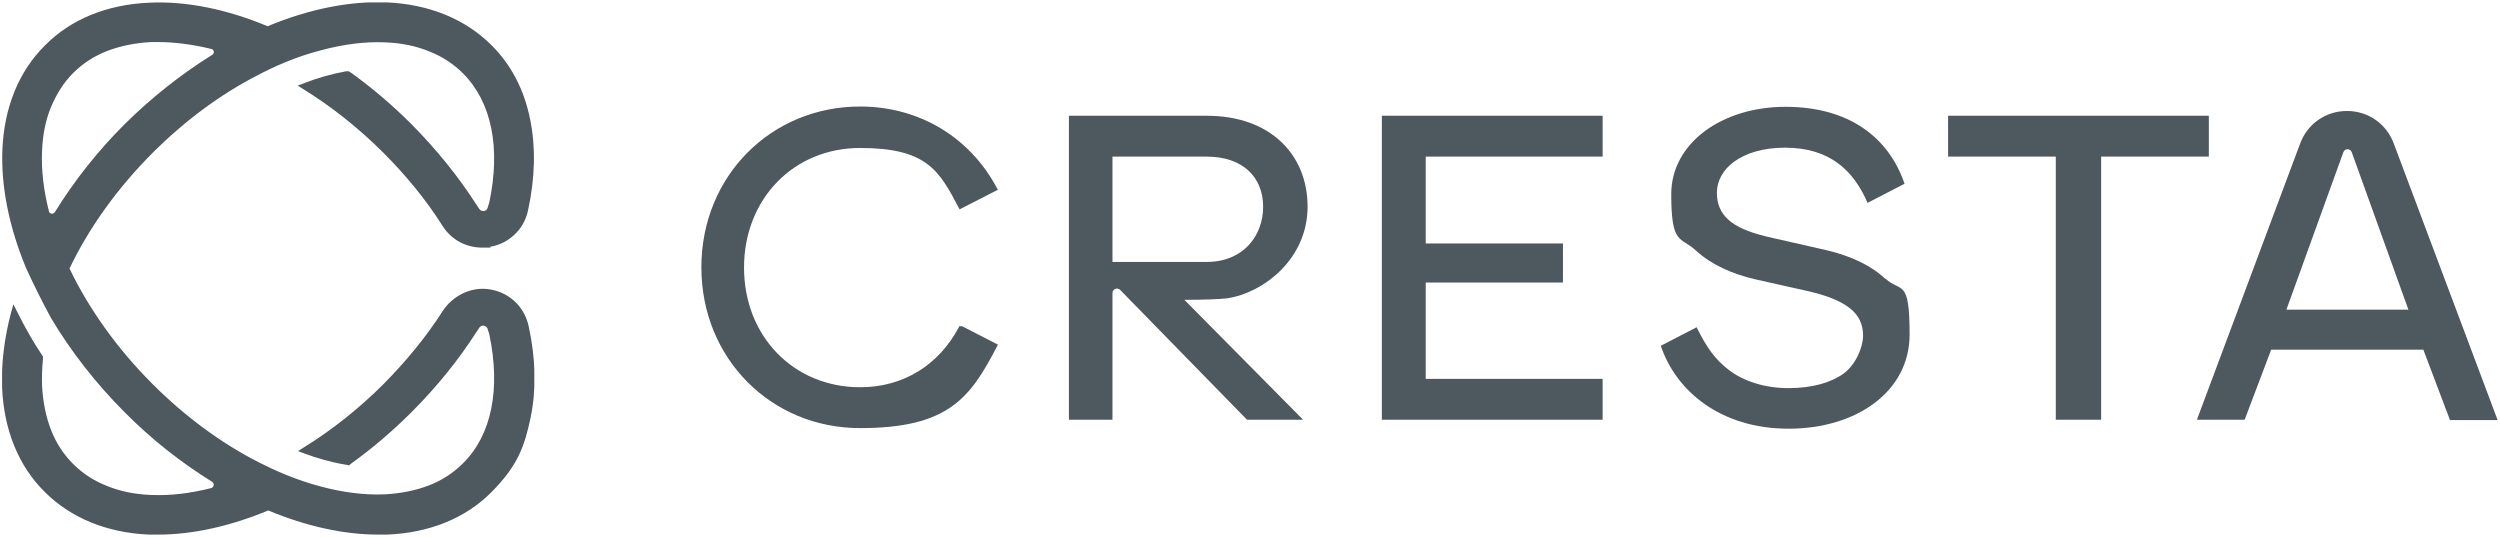
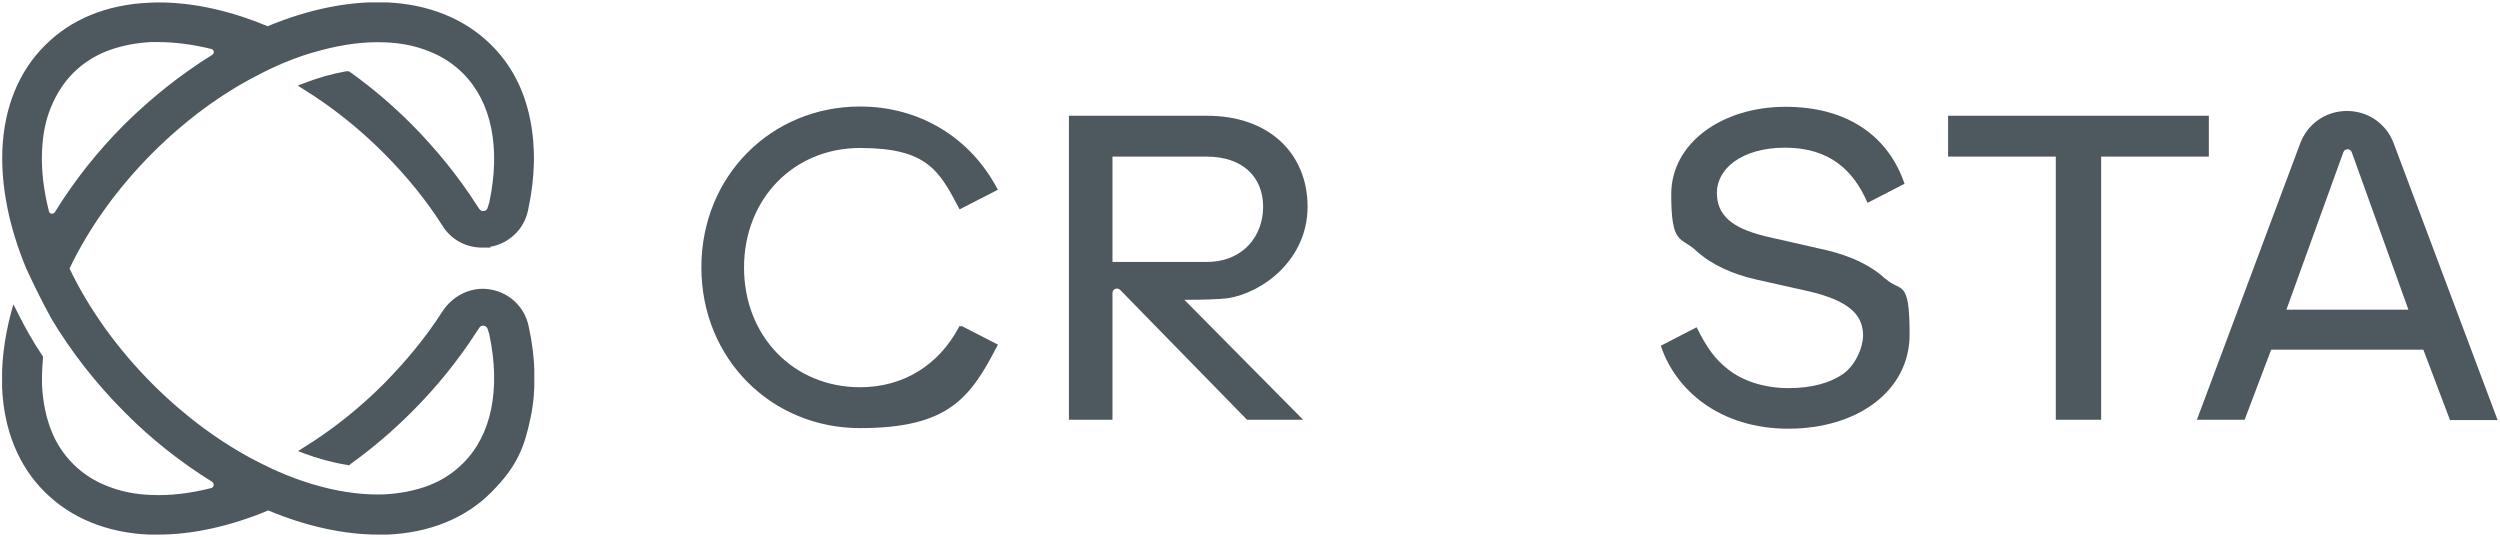
<svg xmlns="http://www.w3.org/2000/svg" id="Layer_1" version="1.1" viewBox="0 0 838 180">
  <defs>
    <style>
      .st0 {
        fill: none;
      }

      .st1 {
        fill-rule: evenodd;
      }

      .st1, .st2 {
        fill: #4e585f;
      }

      .st3 {
        clip-path: url(#clippath);
      }
    </style>
    <clipPath id="clippath">
      <rect class="st0" x=".7" y=".8" width="178.4" height="178.4" />
    </clipPath>
  </defs>
  <g class="st3">
    <path class="st2" d="M172.5,101h0c-2.5-2.3-5.6-3.7-9-4.1-6-.7-11.9,2.4-15.2,7.5-5.5,8.6-12.2,16.7-19.7,24.3-8.3,8.3-17.4,15.5-26.8,21.3l-1.9,1.2,2.1.8c4.3,1.6,9.1,3,14.1,3.8l.9.2.7-.6c7.1-5.1,13.9-10.9,20.3-17.3,8.3-8.3,15.6-17.3,21.7-26.8,0,0,.4-.6,1-1.5.7-1,2.2-.8,2.7.3.2.6.4,1.2.6,1.9,3.9,18.4.8,33.8-8.8,43.3-3.2,3.2-7,5.7-11.4,7.4-4.4,1.7-9.4,2.7-14.7,3-6.7.3-14-.6-21.5-2.6-8.4-2.2-15.7-5.5-20.8-8.1-12.6-6.4-24.8-15.4-35.7-26.3-11.7-11.7-21.3-25.1-27.8-38.7,6.5-13.6,16.1-27,27.8-38.7,10.8-10.8,22.8-19.7,35.3-26.1,5.1-2.7,12.7-6.2,21.4-8.4,7.5-2,14.7-2.9,21.3-2.6,5.4.2,10.3,1.2,14.7,3,4.4,1.7,8.2,4.2,11.4,7.4,9.6,9.6,12.7,25,8.8,43.3-.2.7-.4,1.3-.6,1.9-.4,1.1-1.9,1.3-2.7.3-.6-.9-1-1.5-1-1.5-6.1-9.5-13.4-18.5-21.7-26.9-6.4-6.4-13.2-12.2-20.3-17.3l-.8-.5h-.9c-5,.9-9.8,2.3-14.1,4l-2.1.8,1.9,1.2c9.4,5.8,18.5,13,26.8,21.3,7.7,7.7,14.4,15.9,19.9,24.6,2.9,4.6,7.9,7.2,13.2,7.2s1.9,0,2.8-.3c3-.5,5.7-1.9,7.9-3.9,2.4-2.2,4-5,4.7-8.3,2.4-11,2.6-21.2.7-30.5-2-10-6.4-18.4-13.1-25-8.8-8.7-20.9-13.6-35-14.2-12.3-.5-26,2.2-39.9,8C76.1,3.1,62.4.3,50.1.9c-14.2.6-26.3,5.5-35,14.3C6.3,23.9,1.4,36,.8,50.1c-.5,12.3,2.2,26,8,39.9h0c2.4,5.2,5.3,11.1,8.3,16.6h0c6.6,11.1,15,21.9,24.7,31.6,9,9.1,19,16.9,29.3,23.3.8.5.7,1.8-.3,2.1-7.1,1.8-13.9,2.6-20.2,2.3-5.4-.2-10.3-1.2-14.7-3-4.4-1.7-8.2-4.2-11.4-7.4-3.2-3.2-5.7-7-7.4-11.4-1.7-4.4-2.7-9.3-3-14.7-.1-2.9,0-6,.3-9.1v-.2h0s0-.6,0-.6l-.4-.6c-2.9-4.3-5.7-9.3-8.2-14.3l-1.3-2.6-.8,2.8c-2.3,8.7-3.3,17.2-3,25.1.6,14.2,5.5,26.3,14.3,35,8.7,8.7,20.8,13.7,35,14.3,1,0,2,0,3,0,11.5,0,24.2-2.8,36.9-8.1,12.7,5.3,25.4,8.1,36.9,8.1s2,0,3,0c14.2-.6,26.3-5.5,35-14.3s11-15.1,13.1-25.1c1.9-9.3,1.7-19.6-.7-30.5-.7-3.2-2.3-6.1-4.7-8.3ZM16.4,70.8c-1.8-7.1-2.6-13.9-2.3-20.2.2-5.4,1.2-10.4,3-14.7s4.2-8.2,7.4-11.4c3.2-3.2,7-5.7,11.4-7.4,4.4-1.7,9.3-2.7,14.7-3,.8,0,1.6,0,2.4,0,5.6,0,11.6.8,17.8,2.3,1,.2,1.2,1.5.3,2-10.3,6.4-20.3,14.3-29.4,23.3-9,9-16.9,19-23.3,29.4-.5.8-1.8.7-2-.3h0Z" />
  </g>
  <path class="st1" d="M740.4,52.5h-36.1v88.2h-15.2s0-88.2,0-88.2h-36.1v-13.7h87.4v13.7h0Z" />
-   <path class="st2" d="M537.2,52.5h-59.3v29.1h46v13.1h-46v32.3h59.3v13.7h-74V38.8h74v13.7h0Z" />
  <path class="st1" d="M322.2,109.5l-.5-.3-.3.5c-6.7,12.6-18.5,20.1-33.1,20.1-22.3,0-38.9-17.1-38.9-40.1s16.6-40.1,38.9-40.1,26.5,7.5,33.1,20.1l.3.5.5-.3,11.7-6,.6-.3-.3-.5c-9-17-26-27.4-45.9-27.4-29.8,0-53.2,23.3-53.2,53.9s23.4,53.9,53.2,53.9,37-10.3,45.9-27.4l.3-.6-.6-.3-11.7-6h0Z" />
  <path class="st1" d="M632,93.5c-4.9-4.6-11.7-7.7-19.6-9.6l-19.8-4.5-1.2-.3c-5.6-1.4-9.6-3.2-12.1-5.5-2.5-2.3-3.8-5.1-3.8-9s2-7.7,5.9-10.5c3.9-2.8,9.7-4.6,16.9-4.6,15,0,23,7.6,27.7,18.5l12.4-6.4c-5.3-15.6-18.7-25.8-39.9-25.8s-38.3,12.1-38.3,29.3,3.1,14.1,8.3,18.9c5.1,4.7,12.2,7.9,20.2,9.7l17.4,3.9c6.6,1.5,11.3,3.5,14.2,5.9,2.8,2.3,4.2,5.2,4.2,9s-2.4,9.7-6.5,12.7c-4.3,3.1-10.6,4.9-18.5,4.9s-15.1-2.3-20-6.1c-4.7-3.6-7.4-7.5-10.8-14.3l-12,6.2c5,15,19.9,27.8,42.8,27.8s40.6-12.5,40.6-31.6-2.9-13.9-8.1-18.7h0Z" />
  <path class="st1" d="M821.2,140.8h16l-34.7-92.4c-2.4-6.8-8.6-11.2-15.8-11.2h0c-7.2,0-13.4,4.4-15.8,11.2l-34.5,92.3h16l8.9-23.5h51l8.9,23.5h0ZM766.4,103.8l19.1-52.8c.5-1.3,2.3-1.3,2.8,0l19,52.8h-40.9Z" />
  <path class="st1" d="M411.3,100c12.2-1.8,27-13.2,27-30.7s-12.5-30.5-33.8-30.5h-46.2v101.9h14.6v-42.5c0-1.3,1.6-2,2.6-1l42.5,43.5h18.8l-39.8-40.2c7.2,0,11.4-.2,14.4-.5h0ZM372.9,52.5h31.6c12.1,0,18.9,6.9,18.9,16.8s-6.8,18.5-18.9,18.5h-31.6v-35.3h0Z" />
</svg>